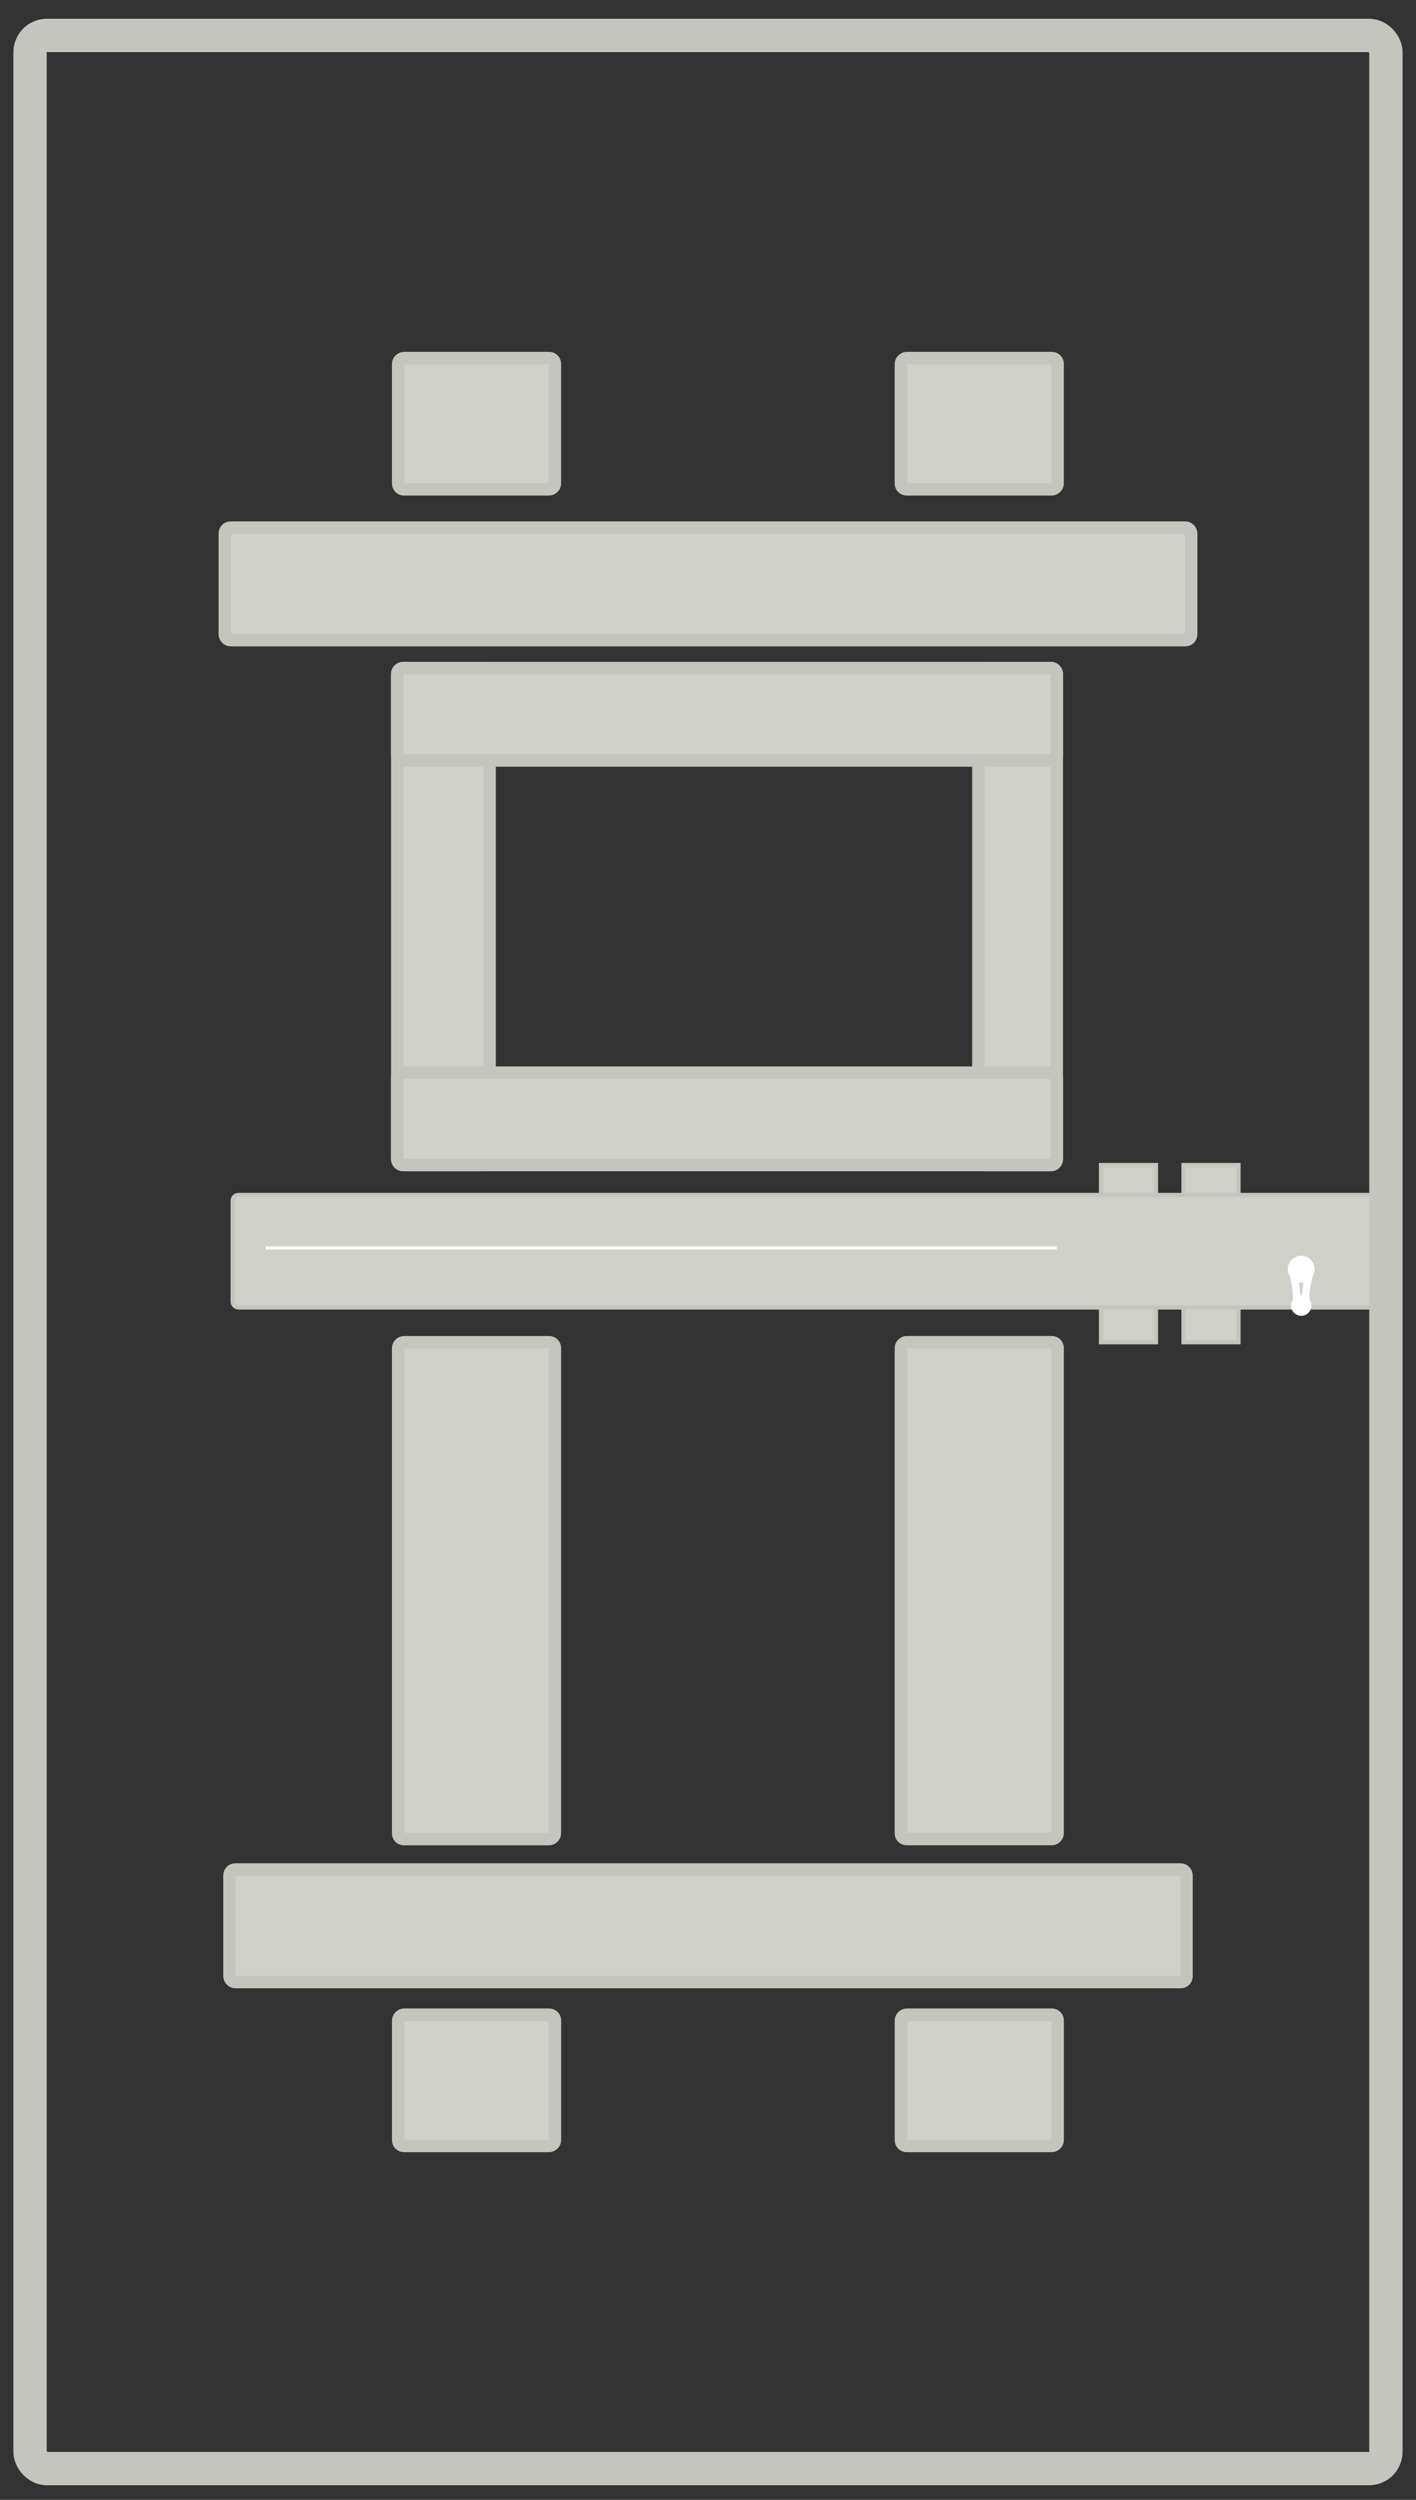
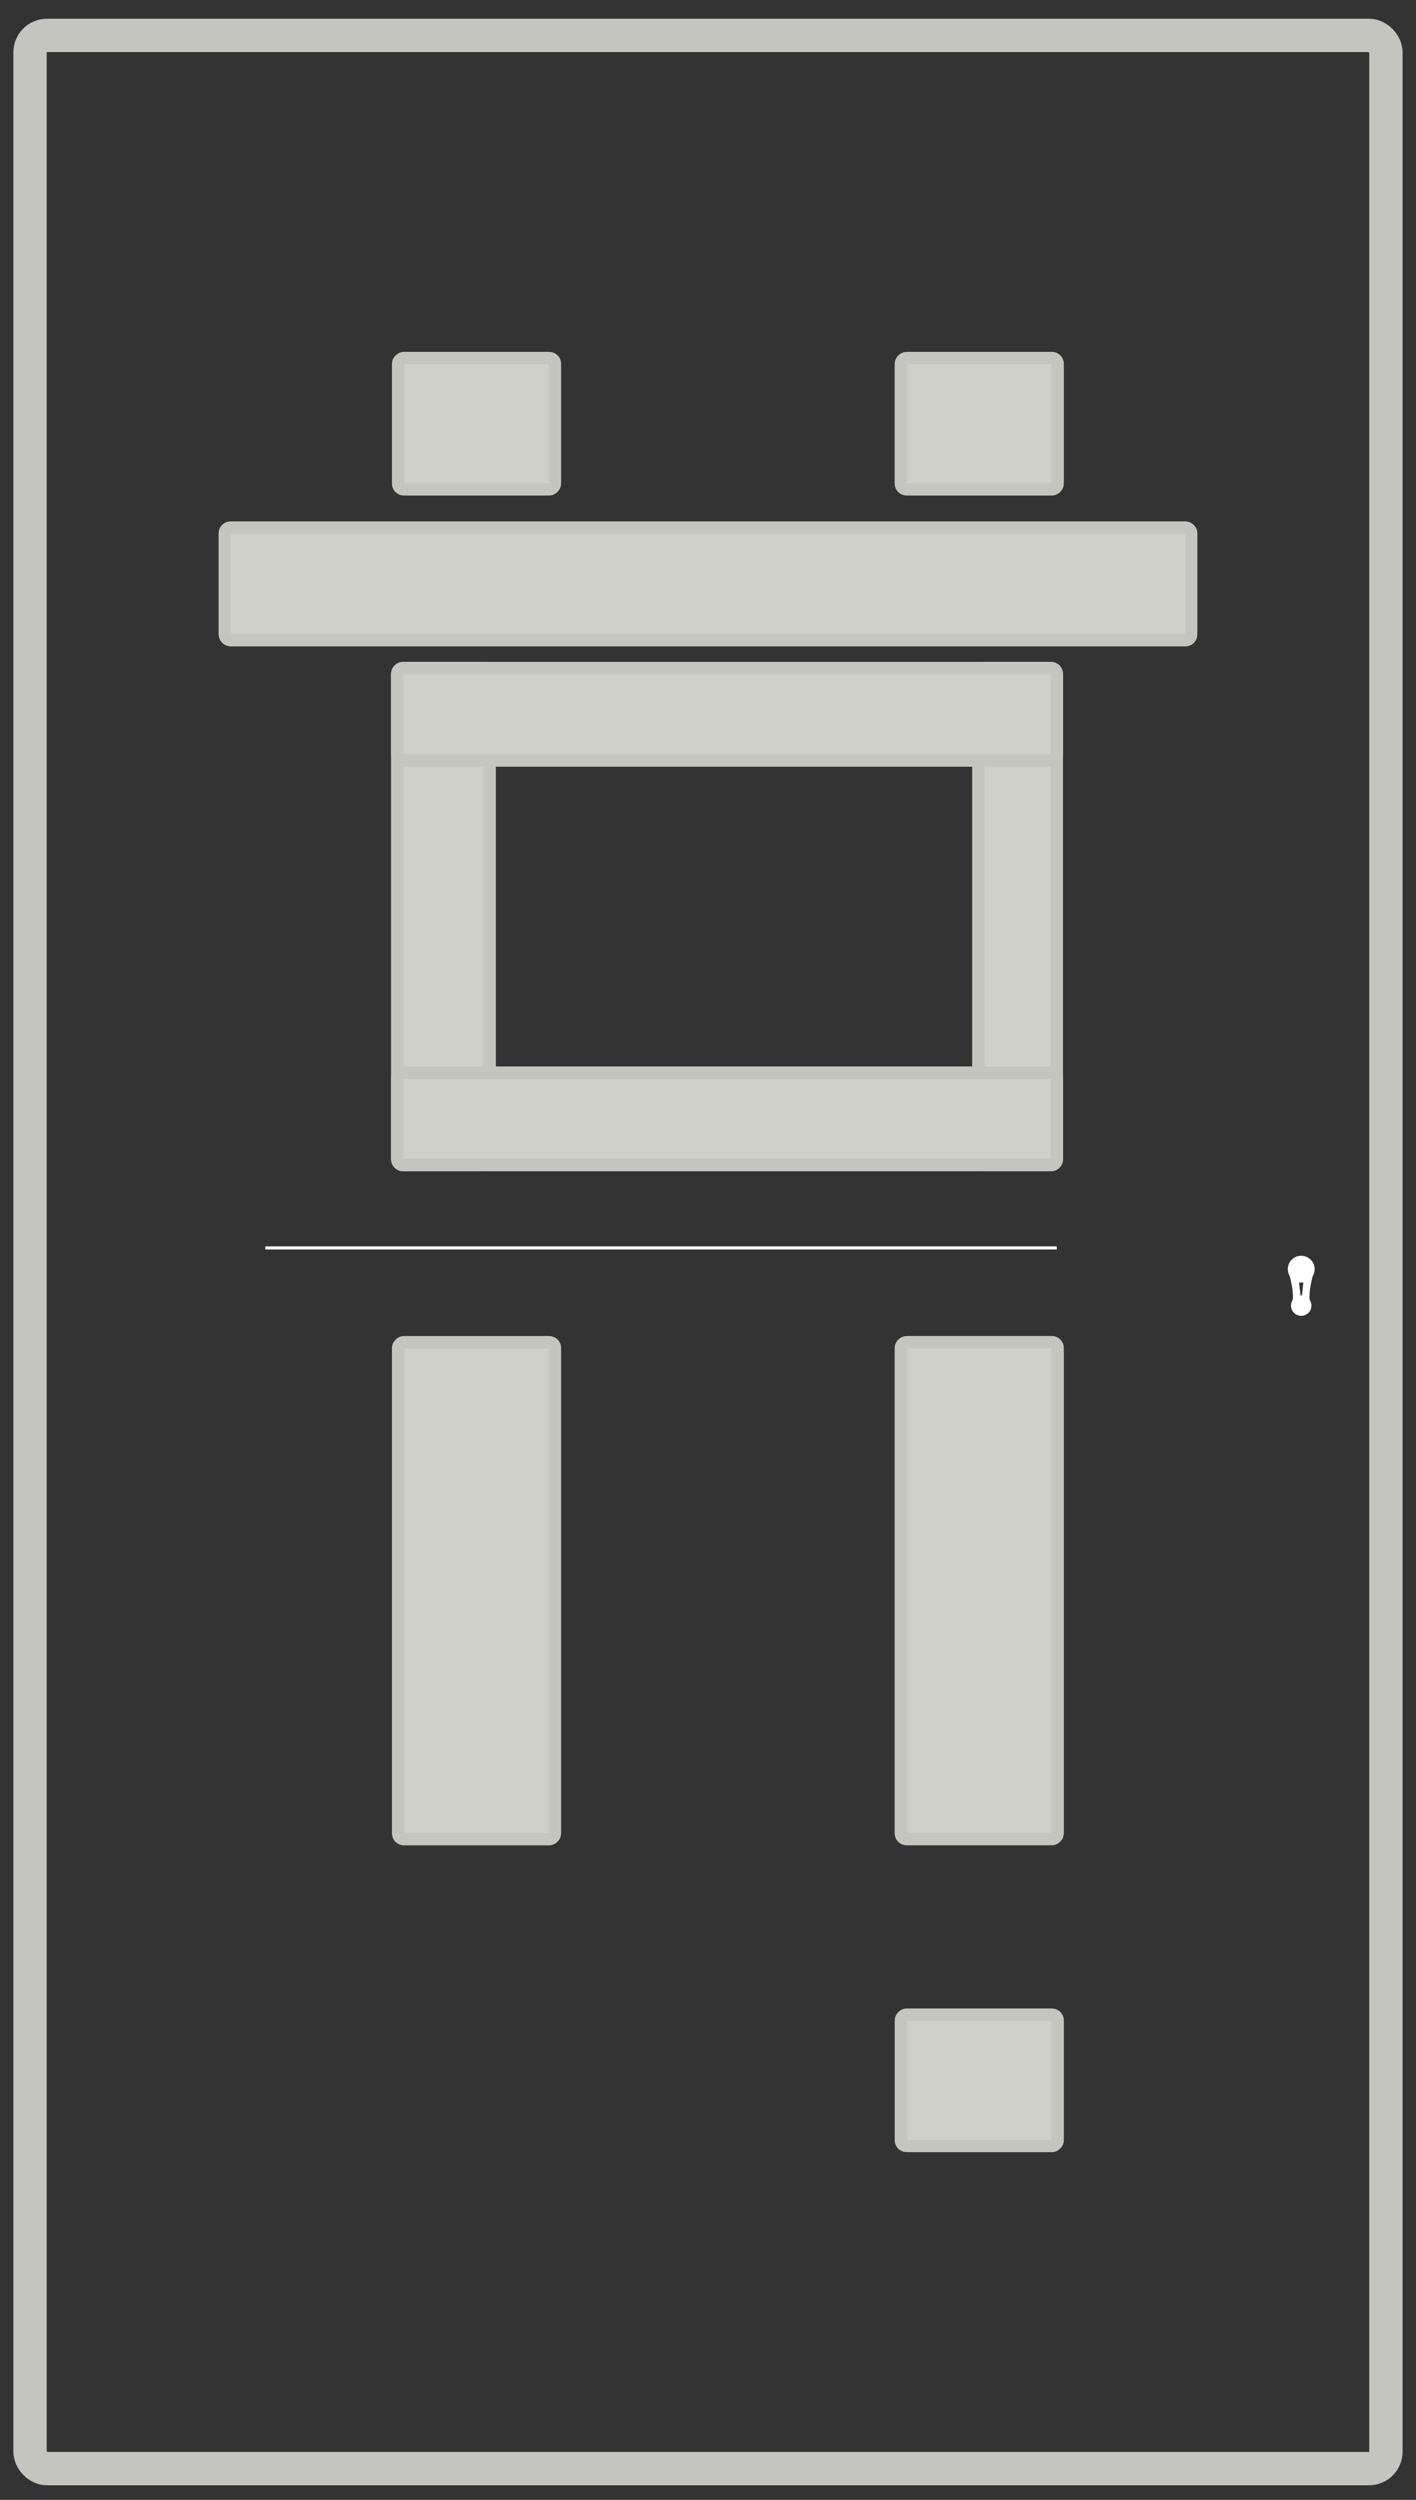
<svg xmlns="http://www.w3.org/2000/svg" viewBox="0 0 340 600">
  <rect x="0" y="0" width="340" height="600" fill="#333333" stroke="none" />
  <g fill="#d0d0cb" stroke="#c5c5bf" stroke-miterlimit="10">
-     <path d="M264.36 279.62h13.21v42.53h-13.21zm19.81 0h13.21v42.53h-13.21z" />
-     <rect x="55.86" y="286.81" width="276.55" height="27" rx="1.37" />
    <g stroke-width="3">
-       <rect x="55.11" y="448.71" width="229.78" height="27" rx="1.37" />
      <rect x="53.98" y="126.64" width="232.03" height="27" rx="1.37" />
      <rect x="98.68" y="82.88" width="31.49" height="37.62" rx="1.37" transform="matrix(0 -1 1 0 12.73 216.12)" />
      <rect x="219.39" y="82.88" width="31.49" height="37.62" rx="1.37" transform="matrix(0 -1 1 0 133.44 336.83)" />
-       <rect x="98.68" y="480.5" width="31.49" height="37.62" rx="1.37" transform="matrix(0 -1 1 0 -384.88 613.73)" />
      <rect x="219.39" y="480.5" width="31.49" height="37.62" rx="1.37" transform="matrix(0 -1 1 0 -264.17 734.44)" />
      <rect x="54.79" y="362.96" width="119.25" height="37.62" rx="1.37" transform="matrix(0 -1 1 0 -267.35 496.2)" />
      <rect x="175.51" y="362.96" width="119.25" height="37.62" rx="1.37" transform="matrix(0 -1 1 0 -146.64 616.91)" />
      <rect x="46.85" y="208.92" width="119.25" height="22.16" rx="1.37" transform="matrix(0 -1 1 0 -113.52 326.47)" />
      <rect x="184.7" y="210.59" width="119.25" height="18.81" rx="1.37" transform="matrix(0 -1 1 0 24.34 464.32)" />
      <rect x="95.4" y="160.37" width="158.34" height="22.16" rx="1.37" transform="matrix(-1 0 0 -1 349.14 342.89)" />
      <rect x="95.4" y="257.46" width="158.34" height="22.16" rx="1.37" transform="matrix(-1 0 0 -1 349.14 537.08)" />
    </g>
  </g>
  <rect x="7.21" y="8.5" width="325.57" height="584" rx="4.06" fill="none" stroke="#c5c5bf" stroke-miterlimit="10" stroke-width="8" />
  <g fill="#fff">
    <circle cx="312.44" cy="304.62" r="3.22" />
    <circle cx="312.44" cy="313.36" r="2.45" />
    <path d="m309.99,313.36s1.44-1.45-.77-8.74h2.34l.88,7.82-2.45.92Z" />
    <path d="M314.89 313.36s-1.44-1.45.77-8.74h-2.34l-.88 7.82 2.45.92z" />
    <path d="M63.71 299.52h190.03" stroke="#fff" stroke-miterlimit="10" stroke-width=".75" />
  </g>
</svg>